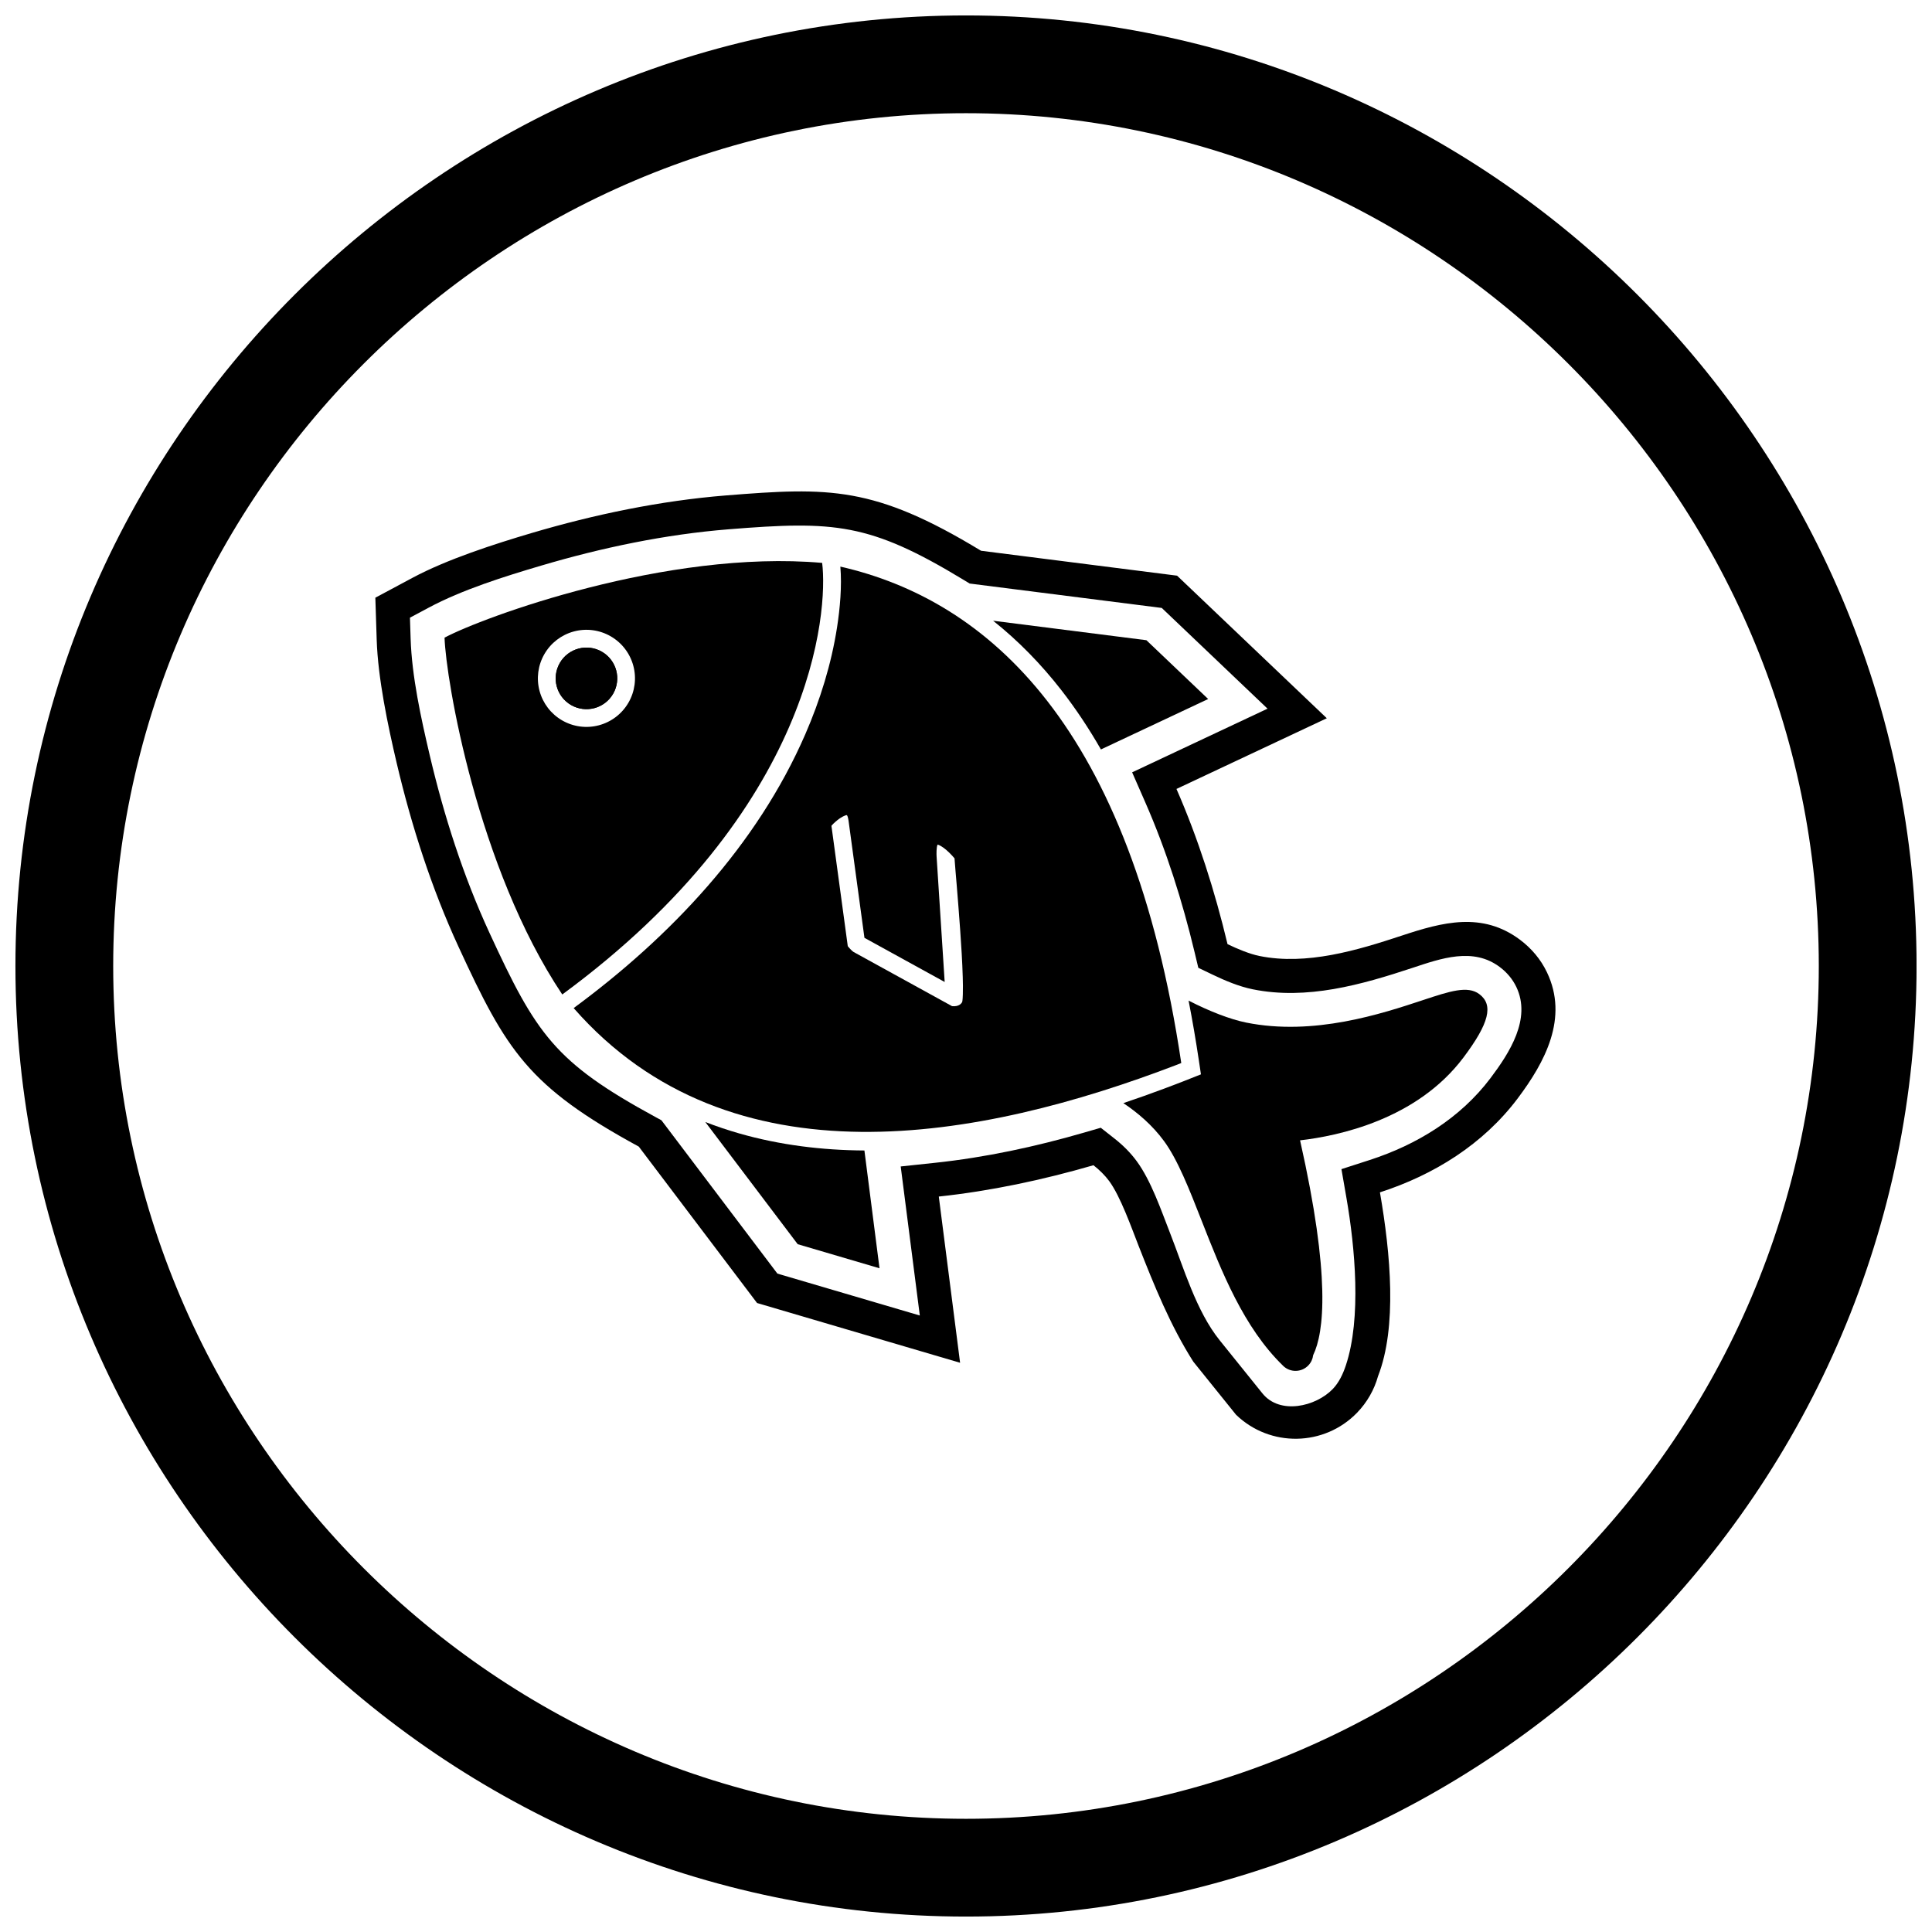
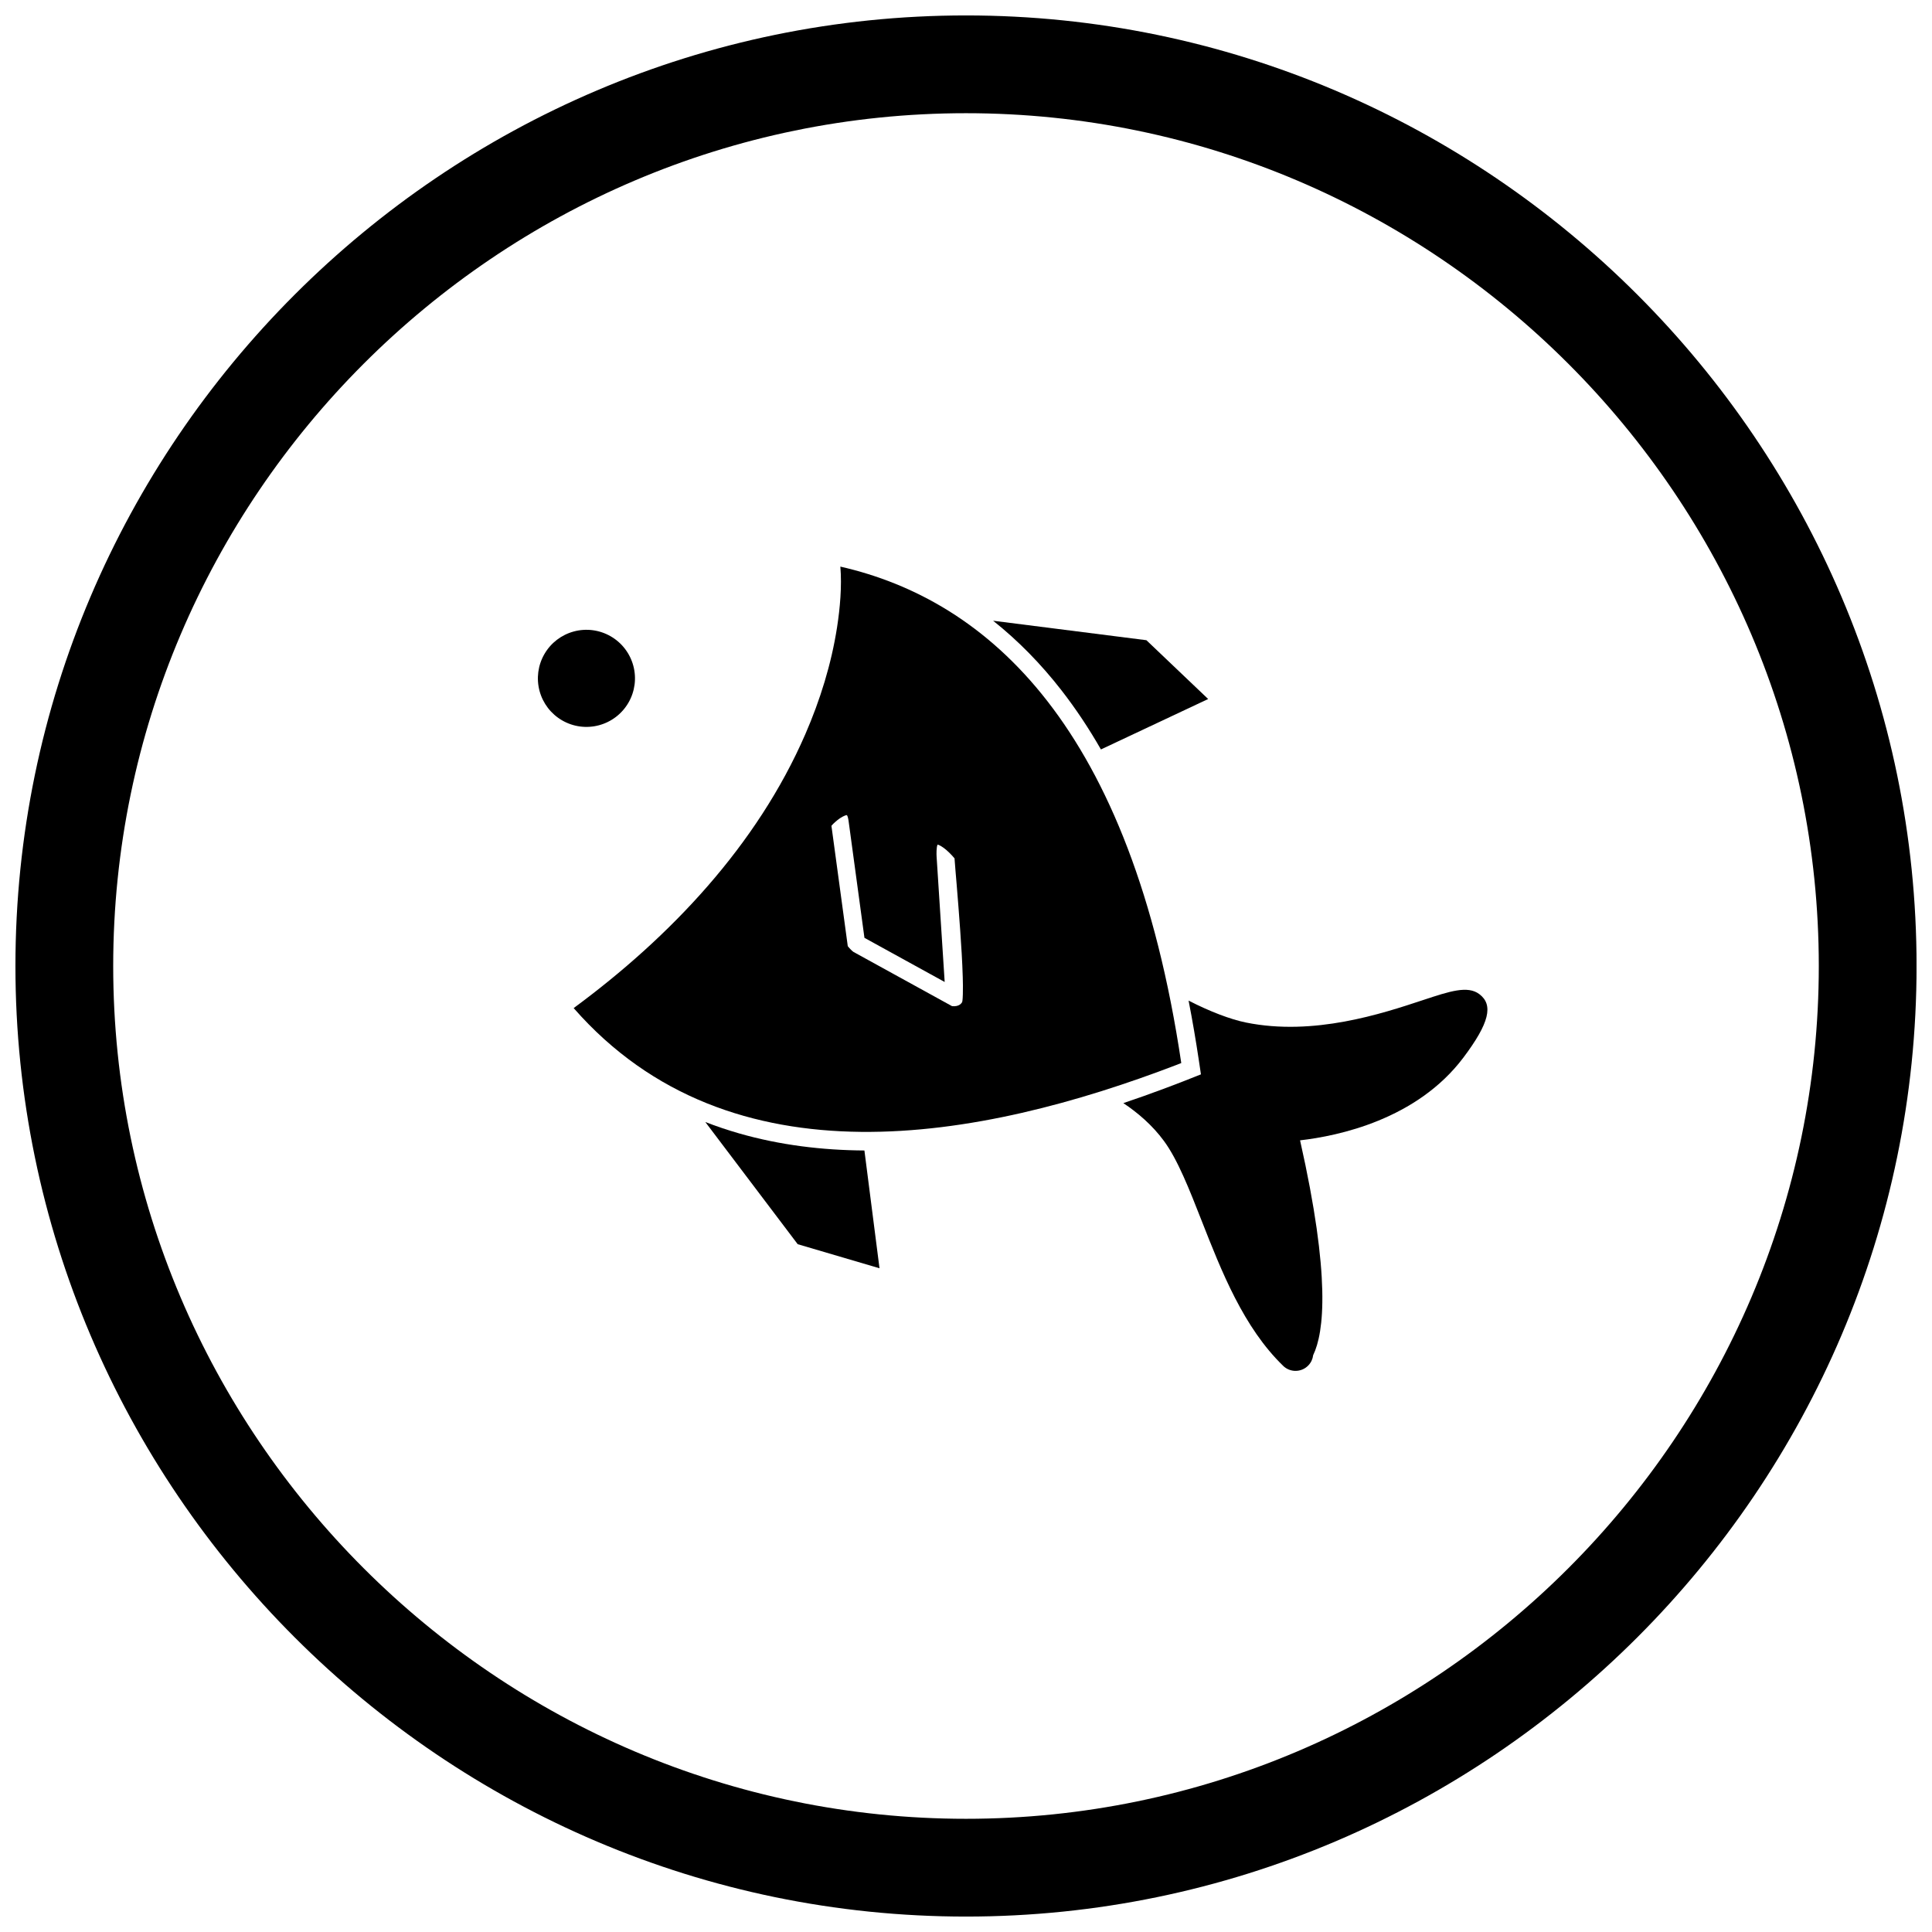
<svg xmlns="http://www.w3.org/2000/svg" width="800px" height="800px" version="1.1" viewBox="144 144 512 512">
  <defs>
    <clipPath id="a">
      <path d="m148.09 148.09h503.81v503.81h-503.81z" />
    </clipPath>
  </defs>
  <g clip-path="url(#a)">
    <path d="m400 148.09c138.55 0 251.91 113.36 251.91 251.91 0 138.55-113.36 251.91-251.91 251.91-138.55 0-251.91-113.36-251.91-251.91 0-138.55 113.36-251.91 251.91-251.91zm0 25.91c124.3 0 226 101.7 226 226s-101.7 226-226 226-226-101.7-226-226 101.7-226 226-226z" fill-rule="evenodd" />
  </g>
-   <path d="m392.79 461.1 5.644 44.047-53.805-15.836-31.344-41.449c-29.312-15.953-35.059-25.379-47.777-52.965-7.141-15.48-12.496-32.145-16.395-48.734-2.328-9.91-4.957-22.398-5.285-32.602l-0.359-11.164 9.848-5.273c9.148-4.898 21.609-8.918 31.531-11.855 16.672-4.934 34.18-8.578 51.52-9.973 27.371-2.195 39.27-2.539 67.621 14.66l51.949 6.602 39.68 37.785-39.844 18.738c5.742 13.109 10.16 27.035 13.535 41.129 2.684 1.289 5.848 2.609 8.461 3.137 12.496 2.535 25.918-1.496 37.719-5.402 10.734-3.555 21.332-6.418 31.371 1.133 3.016 2.269 5.457 5.164 7.09 8.574 5.797 12.102-0.508 23.812-7.746 33.438-9.16 12.176-22.23 20.281-36.508 24.895 2.84 16.367 4.566 35.695-0.496 48.695-1.008 3.621-2.906 6.953-5.547 9.688-8.711 9.008-23.09 9.25-32.098 0.543l-11.32-14.059c-6.059-9.527-10.348-20.121-14.516-30.742-1.855-4.731-4.785-13.039-7.742-17.07-1.168-1.59-2.625-3.004-4.199-4.242-13.457 3.902-27.25 6.836-40.992 8.301zm87.113-129.3-28.023-26.688-50.914-6.469-1.633-0.992c-24.902-15.105-34.211-15.633-62.238-13.383-16.785 1.348-33.555 4.856-49.688 9.629-9.73 2.879-20.895 6.371-29.84 11.16l-4.926 2.637 0.18 5.582c0.32 9.977 2.766 21.109 5.051 30.828 3.773 16.059 8.891 32.035 15.805 47.027 12.395 26.879 17.305 34.352 43.91 48.828l1.703 0.926 30.727 40.629 37.742 11.109-5.062-39.5 9.137-0.973c13.344-1.422 26.559-4.262 39.441-7.996l4.441-1.289 3.633 2.859c2.203 1.734 4.227 3.727 5.887 5.992 3.856 5.258 6.461 12.988 8.859 19.105 3.609 9.195 6.914 20.648 13.148 28.387l11.32 14.059c4.613 5.727 14.113 3.512 18.621-1.152 1.664-1.719 2.734-4.031 3.481-6.273 4.168-12.52 2.422-31.309 0.168-44.316l-1.336-7.695 7.434-2.402c12.547-4.055 24.082-11.105 32.086-21.742 4.992-6.637 10.871-15.691 6.824-24.145-1.008-2.106-2.523-3.871-4.383-5.269-7.066-5.316-15.574-2.285-23.133 0.219-13.535 4.481-28.004 8.586-42.332 5.68-3.59-0.727-7.258-2.258-10.562-3.844l-3.863-1.852-0.996-4.164c-3.234-13.508-7.449-26.879-13.027-39.613l-3.516-8.023 35.879-16.871z" fill-rule="evenodd" />
  <path d="m441.7 436.34c3.766 2.508 7.668 5.812 10.781 10.059 3.629 4.949 6.68 12.723 9.98 21.137 5.254 13.387 11.098 28.281 21.598 38.434l-0.004 0.004c1.867 1.805 4.848 1.758 6.656-0.113 0.746-0.773 1.176-1.734 1.289-2.723 2.914-6.019 4.684-20.785-3.469-56.938 10.051-1.145 30.91-5.481 43.285-21.93 6.871-9.137 8.016-13.961 4.223-16.816-3.106-2.336-7.867-0.758-14.898 1.57-10.934 3.621-28.984 9.598-46.949 5.957-4.156-0.844-9.656-2.961-15.121-5.769l-0.086-0.043c1.043 5.328 1.941 10.629 2.723 15.852l0.551 3.695-4.652 1.84-2.562 0.98c-0.859 0.328-1.719 0.656-2.582 0.98-3.527 1.316-7.117 2.598-10.762 3.82z" />
-   <path d="m293 407.55c66.852-49.125 70.473-101.66 68.879-114.38-41.219-3.609-90.09 14.469-100.07 19.816 0.355 11.098 8.723 60.961 31.195 94.559zm-0.02-72.637c-2.961-1.711-5.109-4.508-5.996-7.812-0.883-3.301-0.422-6.801 1.285-9.762 1.711-2.961 4.508-5.109 7.812-5.996 3.301-0.887 6.801-0.422 9.762 1.285 2.961 1.711 5.109 4.508 5.996 7.812 0.883 3.301 0.422 6.801-1.285 9.762-1.711 2.961-4.508 5.109-7.812 5.996-3.301 0.883-6.801 0.426-9.762-1.285z" fill-rule="evenodd" />
+   <path d="m293 407.55zm-0.02-72.637c-2.961-1.711-5.109-4.508-5.996-7.812-0.883-3.301-0.422-6.801 1.285-9.762 1.711-2.961 4.508-5.109 7.812-5.996 3.301-0.887 6.801-0.422 9.762 1.285 2.961 1.711 5.109 4.508 5.996 7.812 0.883 3.301 0.422 6.801-1.285 9.762-1.711 2.961-4.508 5.109-7.812 5.996-3.301 0.883-6.801 0.426-9.762-1.285z" fill-rule="evenodd" />
  <path d="m296.03 411.16c41.641 47.535 107.91 34.926 159.89 15.004l1.129-0.449c-13.293-89.266-51.219-122.64-90.344-131.56 0.434 5.207-0.094 11.047-0.871 16.062-1.508 9.738-4.496 19.332-8.418 28.359-12.801 29.465-35.785 53.715-61.395 72.582zm72.418-51.141c-0.504-0.031-1.66 0.688-2.016 0.941-0.539 0.379-1.543 1.215-2.094 1.879l4.332 31.902c0.426 0.551 1.172 1.316 1.504 1.523l26.125 14.375c0.391 0.051 0.883 0.02 1.184-0.043 0.66-0.137 1.156-0.453 1.5-1.02 0.137-0.523 0.164-1.57 0.18-2.074 0.051-1.516 0.02-3.051-0.023-4.566-0.121-4.184-0.395-8.379-0.688-12.551-0.281-4.004-0.602-8.008-0.93-12.012-0.188-2.297-0.402-4.602-0.562-6.902-0.863-1.016-1.852-2.031-2.906-2.801-0.285-0.211-1.109-0.75-1.582-0.848-0.348 0.688-0.297 2.609-0.262 3.188l2.141 33.223-21.262-11.699-4.219-31.082c-0.039-0.289-0.199-1.164-0.426-1.438z" fill-rule="evenodd" />
  <path d="m435.76 342.61 28.414-13.363-16.367-15.586-40.621-5.16c6.641 5.285 12.68 11.453 18.098 18.414 3.844 4.945 7.324 10.199 10.473 15.695z" fill-rule="evenodd" />
  <path d="m330.91 441.34 24.488 32.383 21.68 6.383-4-31.215c-11.215-0.074-22.375-1.43-33.148-4.512-3.082-0.883-6.086-1.895-9.02-3.035z" fill-rule="evenodd" />
-   <path d="m295.34 330.84c1.953 1.125 4.176 1.355 6.191 0.816 2.016-0.539 3.828-1.852 4.953-3.801 1.125-1.953 1.355-4.176 0.816-6.191s-1.852-3.828-3.801-4.953c-1.949-1.125-4.176-1.355-6.191-0.816-2.016 0.539-3.828 1.852-4.953 3.801-1.125 1.953-1.355 4.176-0.816 6.191 0.539 2.016 1.852 3.828 3.801 4.953z" fill-rule="evenodd" />
-   <path d="m295.34 330.84c1.953 1.125 4.176 1.355 6.191 0.816 2.016-0.539 3.828-1.852 4.953-3.801 1.125-1.953 1.355-4.176 0.816-6.191s-1.852-3.828-3.801-4.953c-1.949-1.125-4.176-1.355-6.191-0.816-2.016 0.539-3.828 1.852-4.953 3.801-1.125 1.953-1.355 4.176-0.816 6.191 0.539 2.016 1.852 3.828 3.801 4.953z" fill-rule="evenodd" />
</svg>